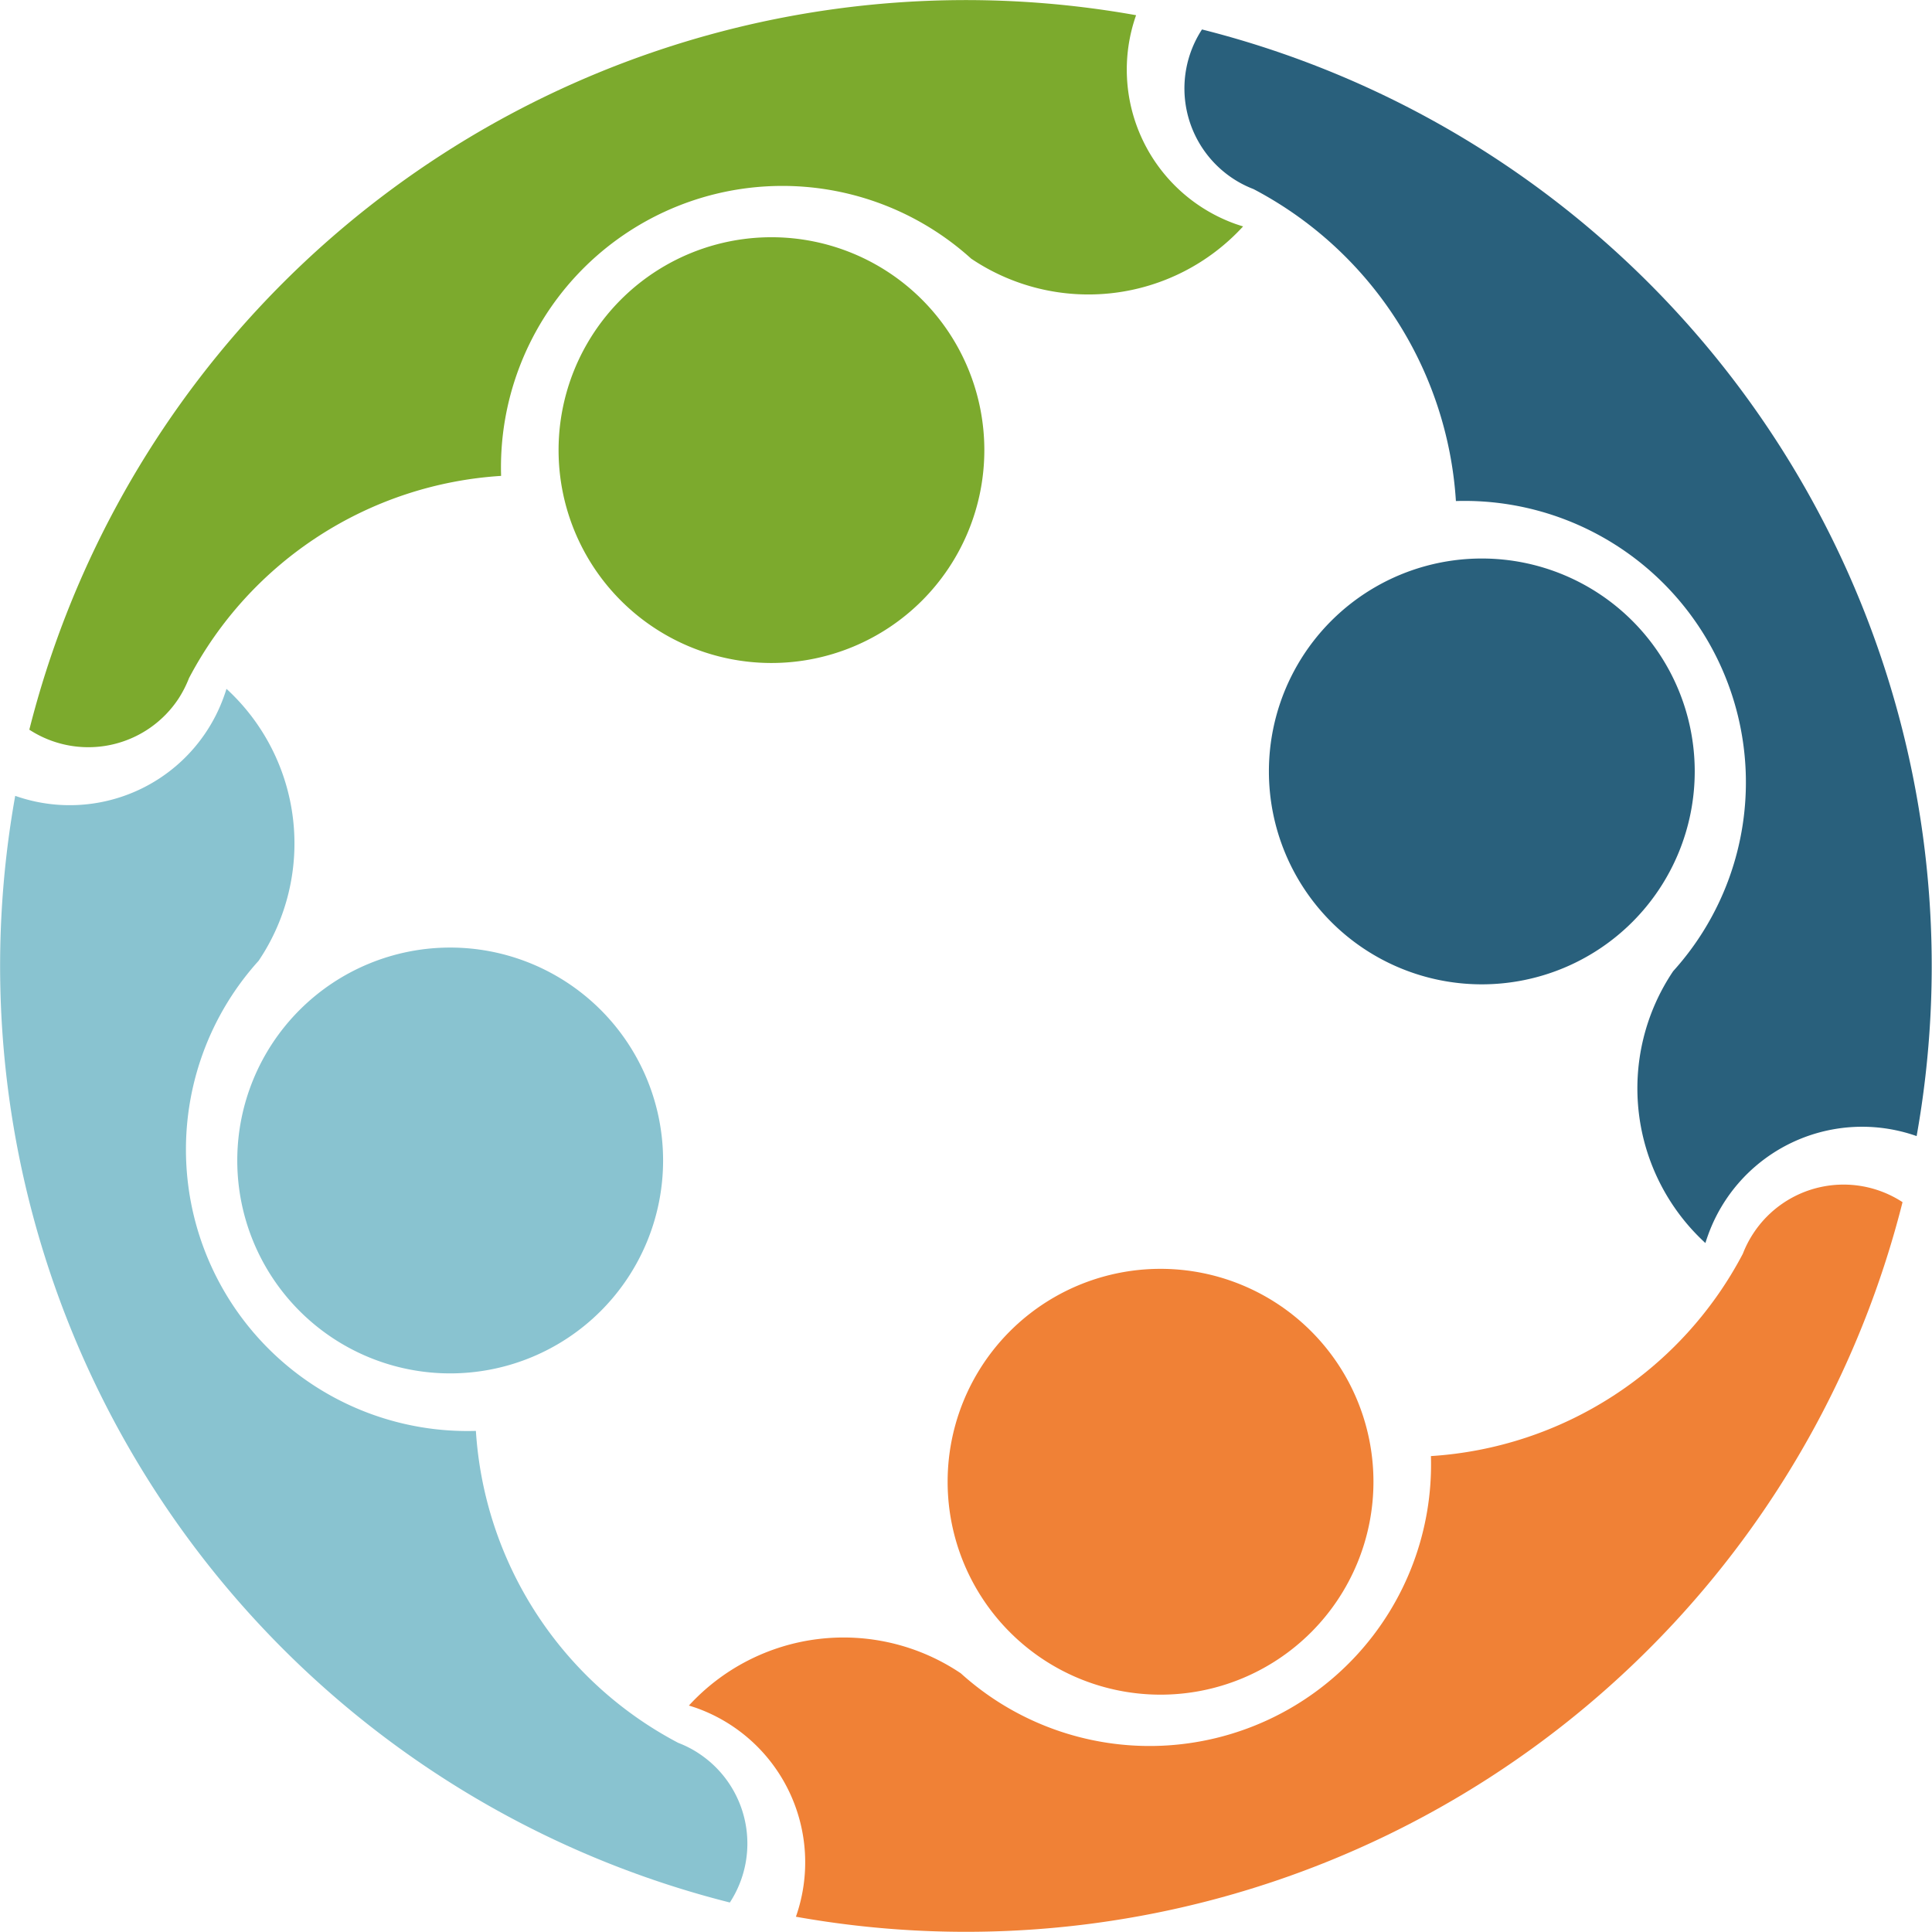
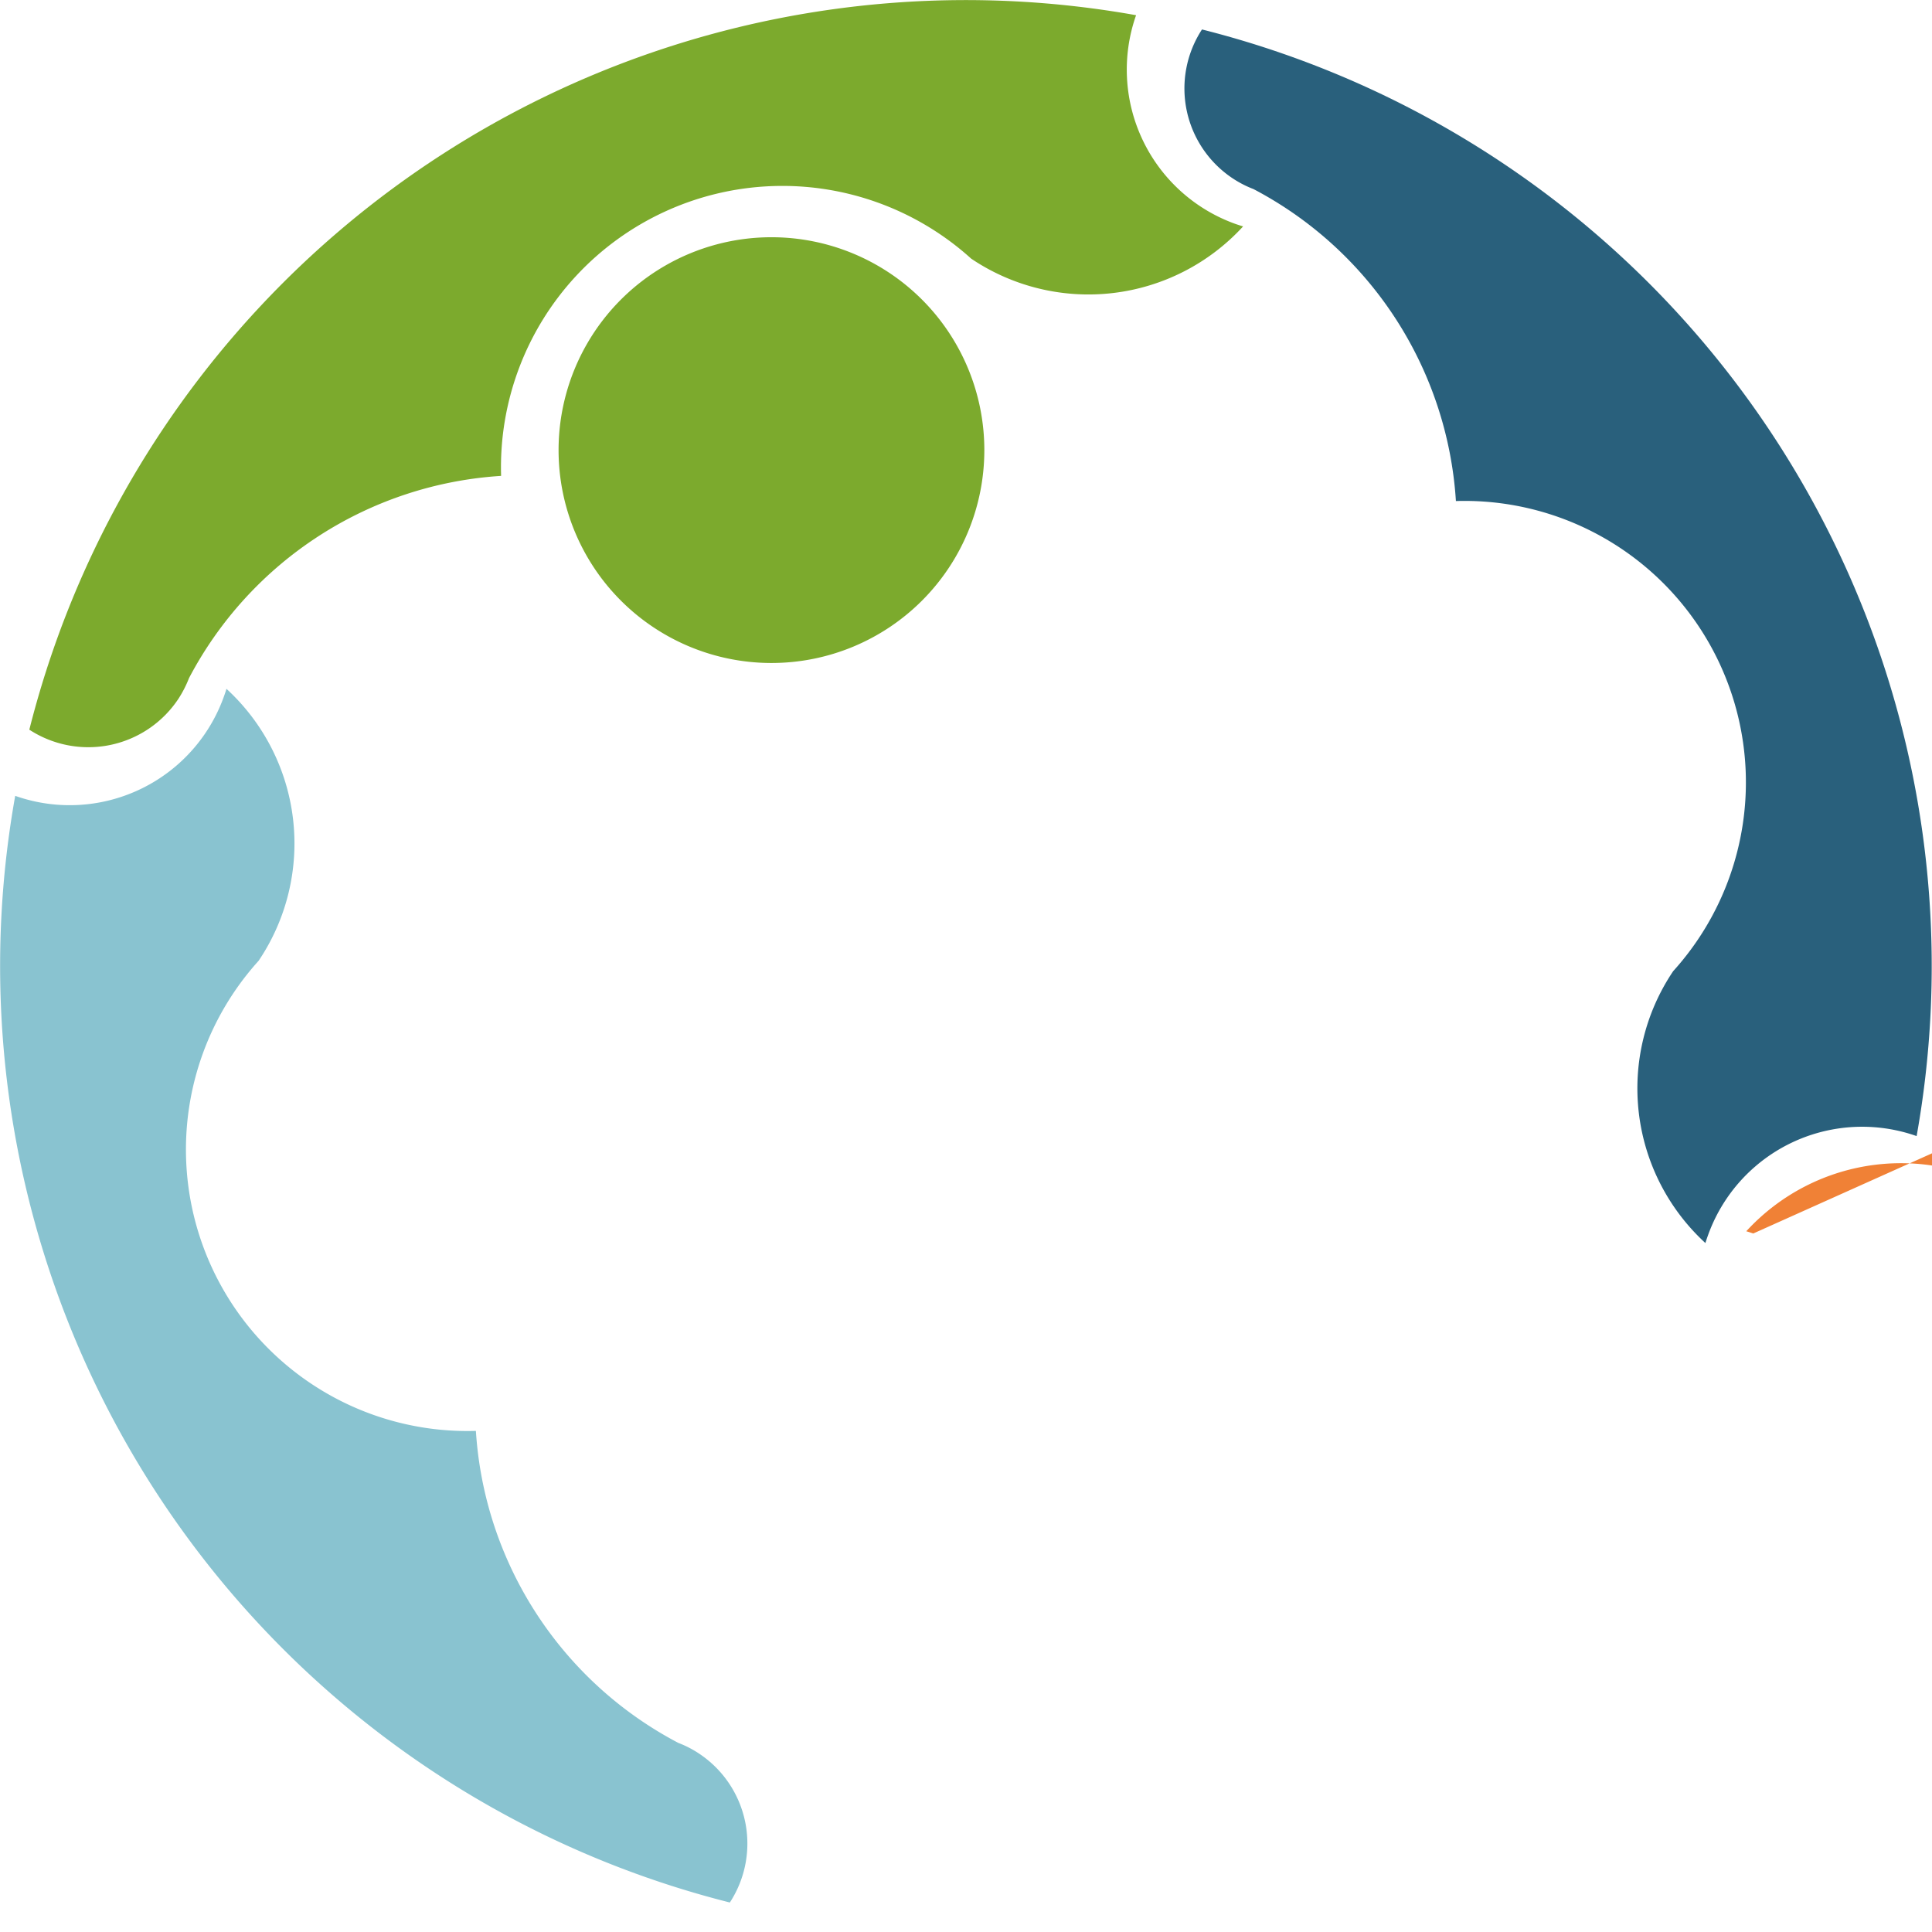
<svg xmlns="http://www.w3.org/2000/svg" width="58.692" height="58.69" viewBox="0 0 58.692 58.69">
  <g id="logo-scroll" transform="translate(-182.543 -24)">
    <g id="circle" transform="translate(182.543 24)">
      <path id="Pfad_1" data-name="Pfad 1" d="M139.8,1.41a29.341,29.341,0,0,1,21.71,33.618,4.974,4.974,0,0,0-6.347,3.039c-.025.07-.049.14-.07.21a6.375,6.375,0,0,1-.979-8.259,8.55,8.55,0,0,0-6.6-14.282,11.527,11.527,0,0,0-6.149-9.477,3.209,3.209,0,0,1-.613-.313A3.277,3.277,0,0,1,139.8,1.41" transform="translate(-103.285 -0.515)" fill="#29607c" />
-       <path id="Pfad_2" data-name="Pfad 2" d="M149.778,26.747a6.468,6.468,0,1,1-6.469,6.469,6.467,6.467,0,0,1,6.469-6.469" transform="translate(-104.761 -9.78)" fill="#29607c" />
-       <path id="Pfad_3" data-name="Pfad 3" d="M147.868,58.214a3.276,3.276,0,0,1,4.535-.952,29.343,29.343,0,0,1-33.618,21.708,4.979,4.979,0,0,0-3.039-6.347c-.07-.023-.14-.047-.212-.068a6.373,6.373,0,0,1,8.261-.979,8.551,8.551,0,0,0,14.281-6.6,11.525,11.525,0,0,0,9.476-6.147,3.258,3.258,0,0,1,.316-.615" transform="translate(-94.606 -20.742)" fill="#f08136" />
-       <path id="Pfad_4" data-name="Pfad 4" d="M134.393,60.764a6.468,6.468,0,1,1-6.469,6.469,6.467,6.467,0,0,1,6.469-6.469" transform="translate(-99.136 -22.218)" fill="#f08136" />
+       <path id="Pfad_3" data-name="Pfad 3" d="M147.868,58.214c-.07-.023-.14-.047-.212-.068a6.373,6.373,0,0,1,8.261-.979,8.551,8.551,0,0,0,14.281-6.6,11.525,11.525,0,0,0,9.476-6.147,3.258,3.258,0,0,1,.316-.615" transform="translate(-94.606 -20.742)" fill="#f08136" />
      <path id="Pfad_5" data-name="Pfad 5" d="M120.61,6.81c.07.023.14.047.212.068a6.373,6.373,0,0,1-8.261.979,8.549,8.549,0,0,0-14.28,6.6A11.527,11.527,0,0,0,88.8,20.6a3.466,3.466,0,0,1-.313.615,3.282,3.282,0,0,1-4.538.952A29.341,29.341,0,0,1,117.571.462,4.979,4.979,0,0,0,120.61,6.81" transform="translate(-83.058 0)" fill="#7caa2d" />
      <path id="Pfad_6" data-name="Pfad 6" d="M115.761,11.361a6.467,6.467,0,1,1-6.469,6.469,6.467,6.467,0,0,1,6.469-6.469" transform="translate(-92.323 -4.154)" fill="#7caa2d" />
      <path id="Pfad_7" data-name="Pfad 7" d="M103.761,65.323a3.278,3.278,0,0,1,.954,4.536A29.342,29.342,0,0,1,83.005,36.24,4.974,4.974,0,0,0,89.353,33.2c.025-.07.049-.14.07-.211A6.376,6.376,0,0,1,90.4,41.25,8.551,8.551,0,0,0,97,55.532a11.529,11.529,0,0,0,6.149,9.478,3.214,3.214,0,0,1,.613.313" transform="translate(-82.543 -12.063)" fill="#89c3d0" />
-       <path id="Pfad_8" data-name="Pfad 8" d="M100.373,45.378a6.468,6.468,0,1,1-6.467,6.469,6.469,6.469,0,0,1,6.467-6.469" transform="translate(-86.698 -16.592)" fill="#89c3d0" />
    </g>
  </g>
</svg>